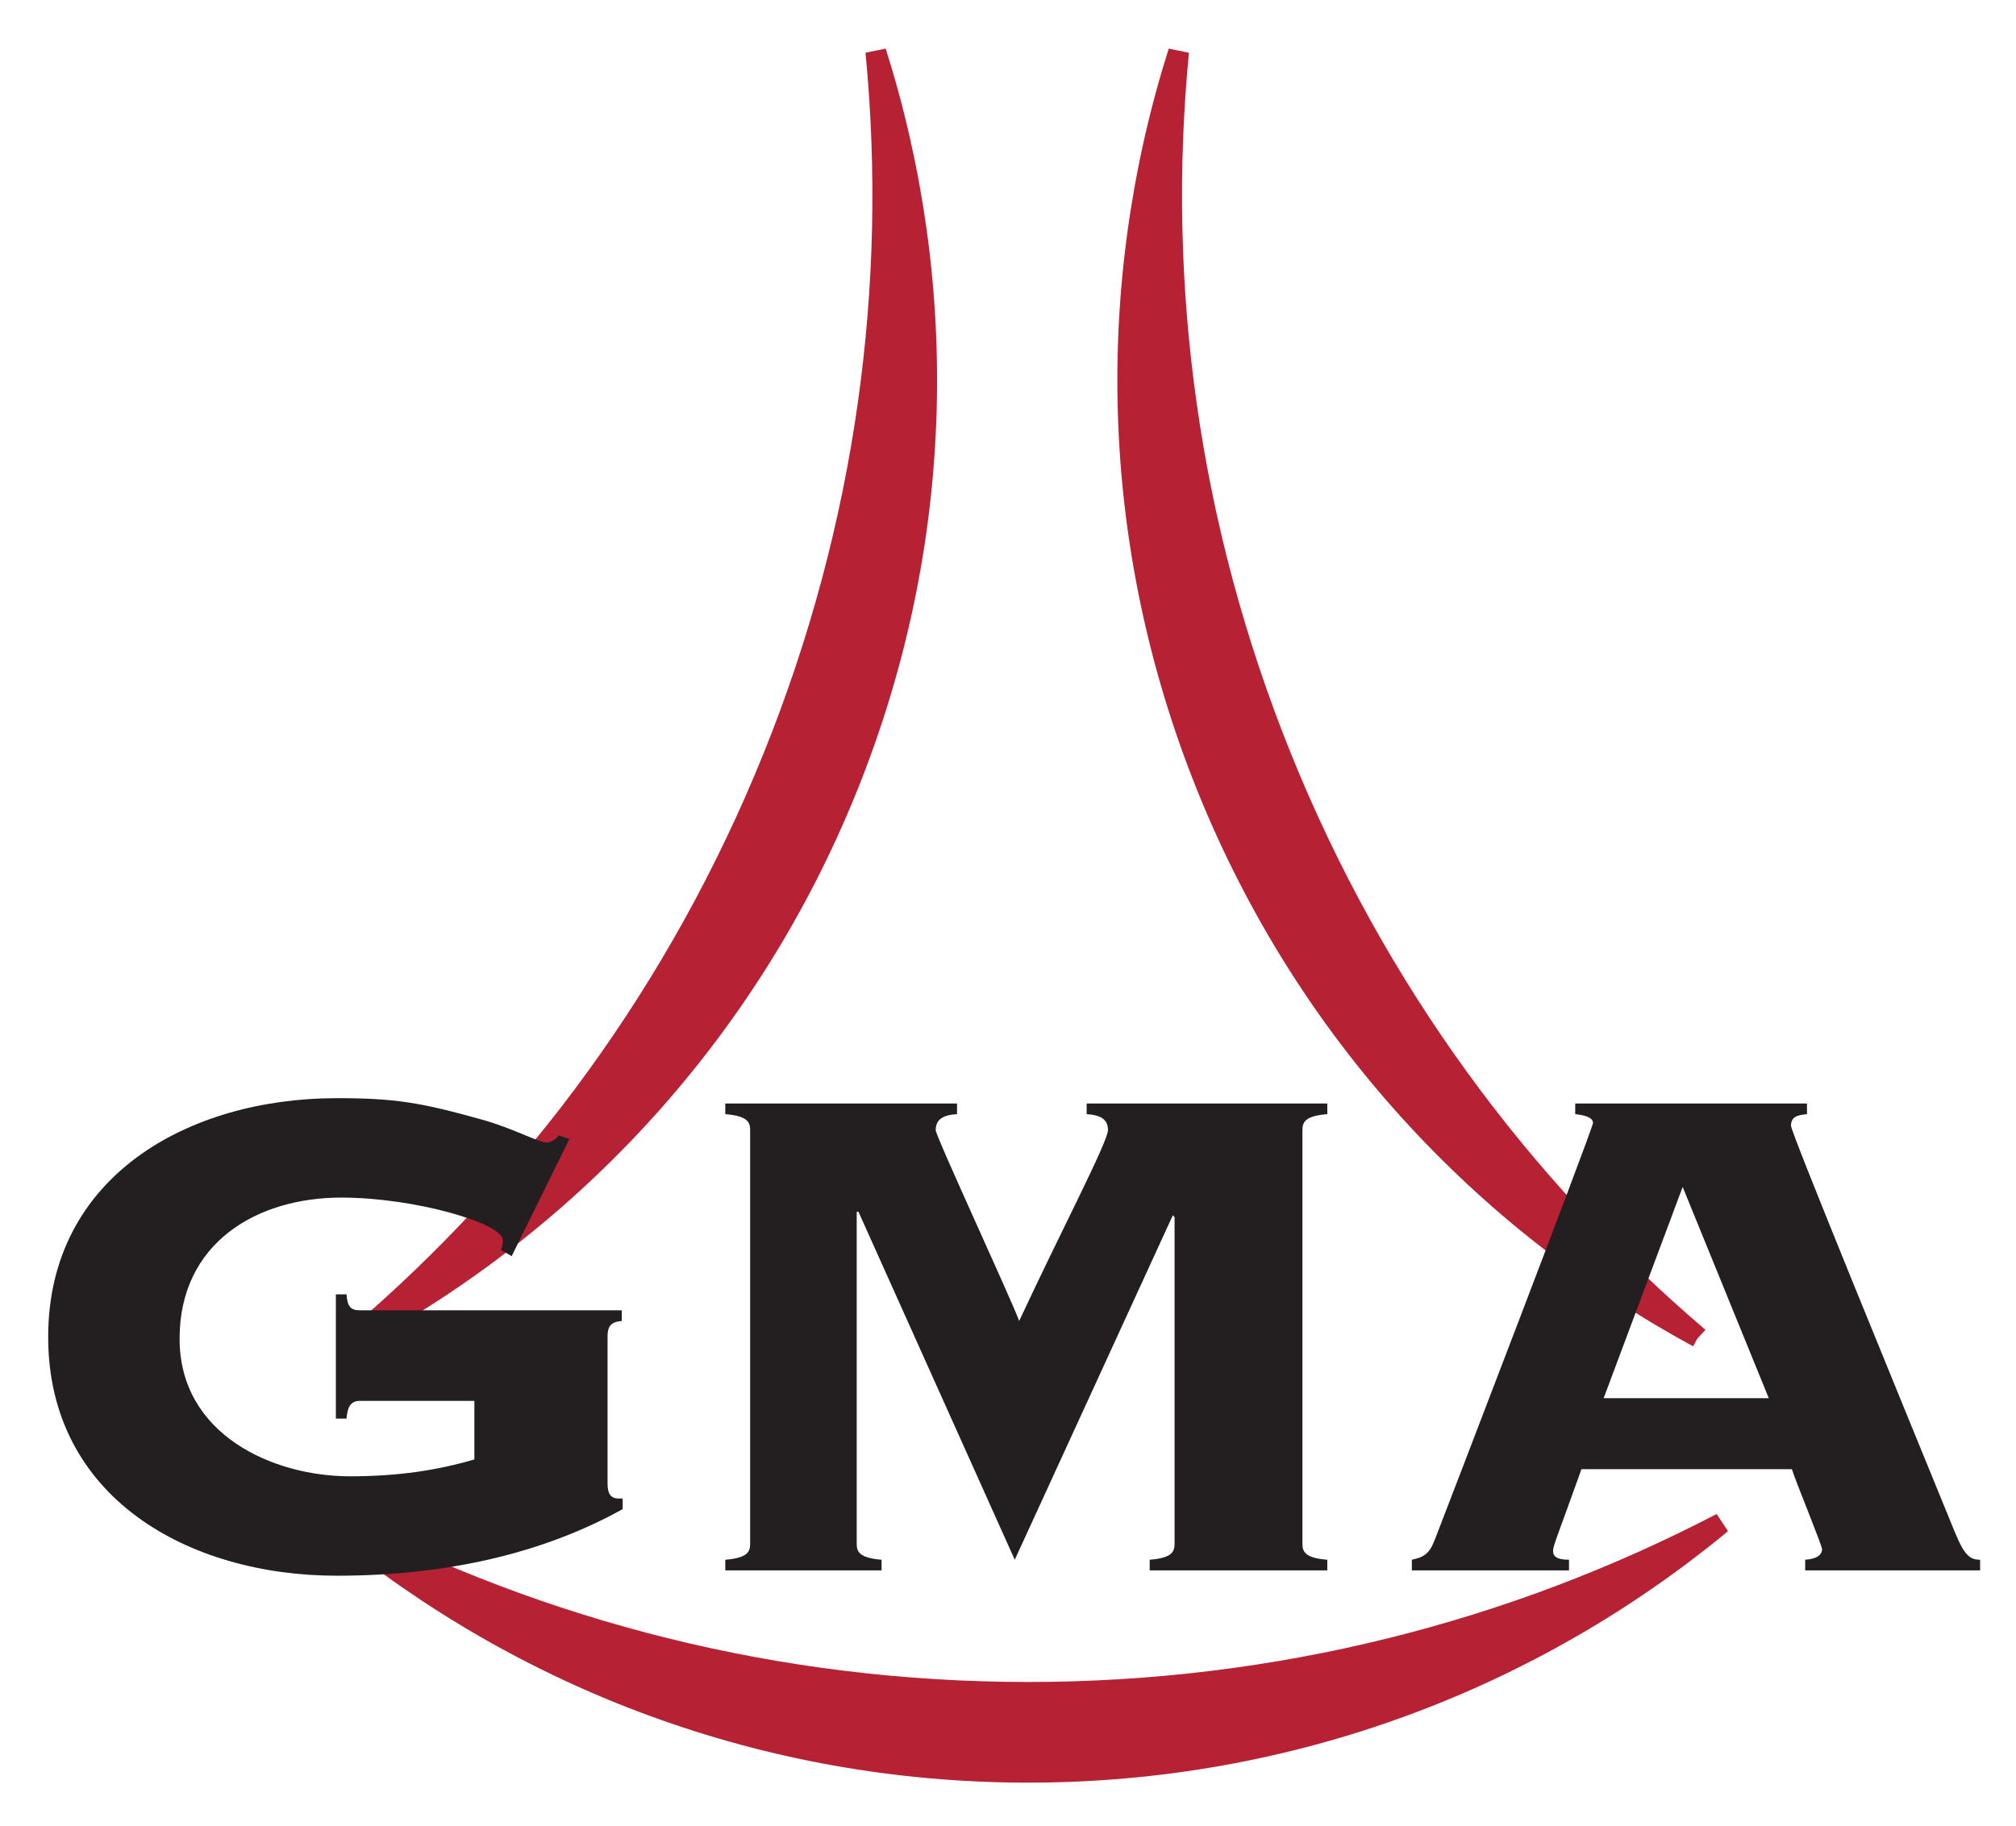
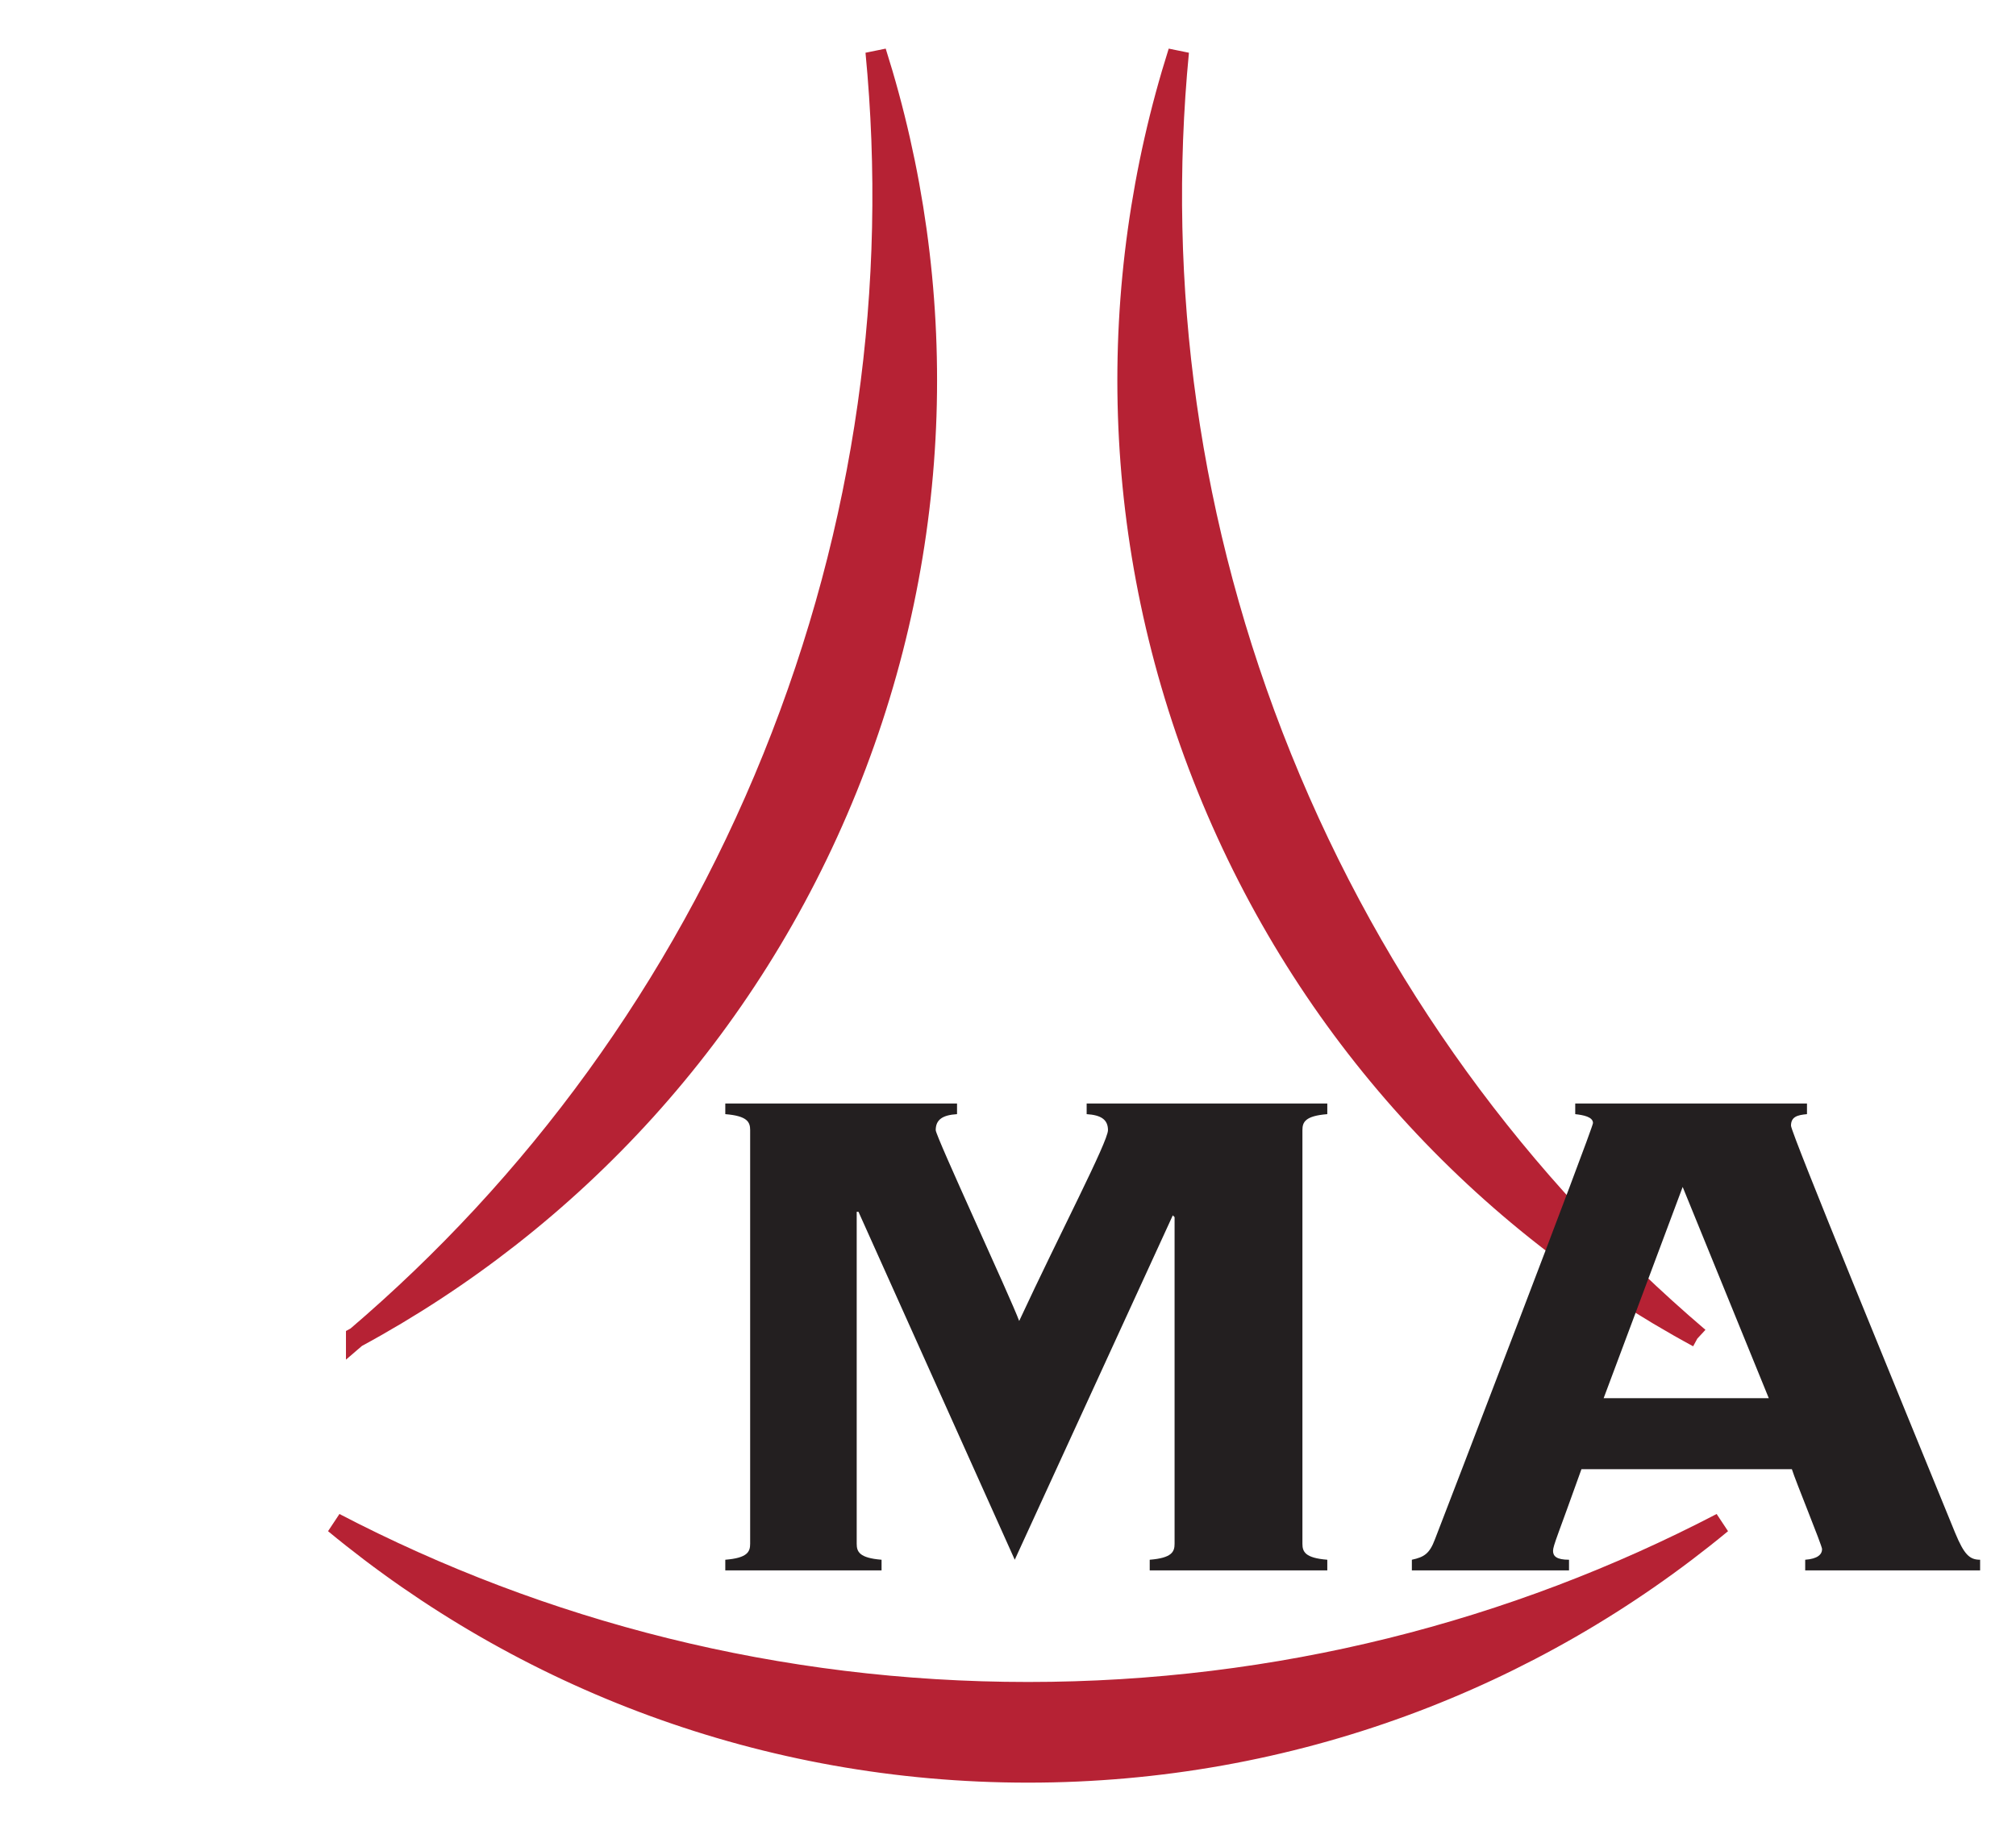
<svg xmlns="http://www.w3.org/2000/svg" xmlns:ns1="http://www.inkscape.org/namespaces/inkscape" xmlns:ns2="http://sodipodi.sourceforge.net/DTD/sodipodi-0.dtd" width="47.38" height="42.93" id="svg4085" version="1.1" ns1:version="0.47 r22583" ns2:docname="New document 9">
  <defs id="defs4087">
    <ns1:perspective ns2:type="inkscape:persp3d" ns1:vp_x="0 : 526.18109 : 1" ns1:vp_y="0 : 1000 : 0" ns1:vp_z="744.09448 : 526.18109 : 1" ns1:persp3d-origin="372.04724 : 350.78739 : 1" id="perspective4093" />
    <ns1:perspective id="perspective4067" ns1:persp3d-origin="0.5 : 0.33333333 : 1" ns1:vp_z="1 : 0.5 : 1" ns1:vp_y="0 : 1000 : 0" ns1:vp_x="0 : 0.5 : 1" ns2:type="inkscape:persp3d" />
    <clipPath clipPathUnits="userSpaceOnUse" id="clipPath378">
      <path d="m 305.225,283.182 47.223,0 0,39.969 -47.223,0 0,-39.969 z" clip-rule="evenodd" id="path380" />
    </clipPath>
  </defs>
  <ns2:namedview id="base" pagecolor="#ffffff" bordercolor="#666666" borderopacity="1.0" ns1:pageopacity="0.0" ns1:pageshadow="2" ns1:zoom="9.7043996" ns1:cx="23.599472" ns1:cy="21.398878" ns1:document-units="px" ns1:current-layer="layer1" showgrid="false" ns1:window-width="1024" ns1:window-height="678" ns1:window-x="-4" ns1:window-y="-4" ns1:window-maximized="1" />
  <g ns1:label="Layer 1" ns1:groupmode="layer" id="layer1" transform="translate(-288.74,-498.47)">
    <g transform="matrix(1.25,0,0,-1.25,-98.322,897.543)" id="g374">
      <g id="g376" clip-path="url(#clipPath378)">
        <g id="g382" transform="matrix(0.195,0,0,-0.195,312.445,422.073)">
          <path d="m 20.022,656.218 c 20.718,-11.217 37.804,-29.437 47.318,-52.987 9.515,-23.551 9.882,-48.526 2.77,-70.986 2.171,22.449 -0.885,45.739 -9.918,68.098 -9.033,22.358 -23.014,41.234 -40.17,55.875" style="fill:#b62234;fill-opacity:1;fill-rule:nonzero;stroke:none" id="path384" />
          <path d="m 20.022,656.218 c 20.718,-11.217 37.804,-29.437 47.318,-52.987 9.515,-23.551 9.882,-48.526 2.77,-70.986 2.171,22.449 -0.885,45.739 -9.918,68.098 -9.033,22.358 -23.014,41.234 -40.17,55.875 z" style="fill:none;stroke:#b62234;stroke-width:2;stroke-linecap:butt;stroke-linejoin:miter;stroke-miterlimit:3.864;stroke-opacity:1;stroke-dasharray:none" id="path386" />
          <path d="m 149.392,656.218 c -20.717,-11.217 -37.803,-29.437 -47.318,-52.987 -9.515,-23.551 -9.882,-48.526 -2.77,-70.986 -2.171,22.449 0.884,45.739 9.919,68.098 9.033,22.358 23.013,41.234 40.169,55.875" style="fill:#b62234;fill-opacity:1;fill-rule:nonzero;stroke:none" id="path388" />
          <path d="m 149.392,656.218 c -20.717,-11.217 -37.803,-29.437 -47.318,-52.987 -9.515,-23.551 -9.882,-48.526 -2.77,-70.986 -2.171,22.449 0.884,45.739 9.919,68.098 9.033,22.358 23.013,41.234 40.169,55.875 z" style="fill:none;stroke:#b62234;stroke-width:2;stroke-linecap:butt;stroke-linejoin:miter;stroke-miterlimit:3.864;stroke-opacity:1;stroke-dasharray:none" id="path390" />
          <path d="m 151.642,674.158 c -18.162,15.007 -41.456,24.023 -66.856,24.023 -25.4,0 -48.693,-9.016 -66.855,-24.023 20.002,10.422 42.74,16.314 66.855,16.314 24.115,0 46.854,-5.892 66.856,-16.314" style="fill:#b62234;fill-opacity:1;fill-rule:nonzero;stroke:none" id="path392" />
          <path d="m 151.642,674.158 c -18.162,15.007 -41.456,24.023 -66.856,24.023 -25.4,0 -48.693,-9.016 -66.855,-24.023 20.002,10.422 42.74,16.314 66.855,16.314 24.115,0 46.854,-5.892 66.856,-16.314 z" style="fill:none;stroke:#b62234;stroke-width:2;stroke-linecap:butt;stroke-linejoin:miter;stroke-miterlimit:3.864;stroke-opacity:1;stroke-dasharray:none" id="path394" />
-           <path d="m 31.403,668.009 c -3.51,1.027 -7.277,1.627 -11.986,1.627 -7.447,0 -16.437,-4.023 -16.437,-13.27 0,-9.245 7.449,-13.611 15.581,-13.611 7.106,0 15.582,2.483 15.582,4.109 0,0.428 -0.086,0.771 -0.171,0.942 l 1.026,0.599 5.565,-11.3 -1.027,-0.342 c -0.257,0.342 -0.684,0.685 -1.199,0.685 -0.684,0 -3.423,-1.456 -6.249,-2.226 -5.821,-1.627 -8.304,-2.055 -13.954,-2.055 -14.297,0 -27.824,7.533 -27.824,23.029 0,15.495 13.527,23.028 27.824,23.028 10.53,0 19.861,-2.14 27.566,-6.42 l 0,-1.027 -0.427,0 c -0.857,0 -1.028,-0.686 -1.028,-1.455 l 0,-14.212 c 0,-0.942 0.342,-1.37 1.369,-1.455 l 0,-1.028 -25.255,0 c -0.942,0 -1.198,-0.428 -1.284,-1.541 l -1.027,0 0,11.986 1.027,0 c 0.086,-1.028 0.342,-1.712 1.284,-1.712 l 11.044,0 0,5.649 z" style="fill:#231f20;fill-opacity:1;fill-rule:nonzero;stroke:none" id="path396" />
          <path d="m 113.64,678.71 0,-1.027 c -2.141,-0.171 -2.398,-0.77 -2.398,-1.541 l 0,-39.893 c 0,-0.77 0.257,-1.37 2.398,-1.541 l 0,-1.027 -23.202,0 0,1.027 c 1.371,0.085 2.056,0.514 2.056,1.541 0,1.114 -4.623,9.931 -8.561,18.406 -0.856,-2.312 -8.048,-17.806 -8.048,-18.406 0,-1.027 0.685,-1.456 2.055,-1.541 l 0,-1.027 -22.344,0 0,1.027 c 2.14,0.171 2.397,0.771 2.397,1.541 l 0,39.893 c 0,0.771 -0.257,1.37 -2.397,1.541 l 0,1.027 15.067,0 0,-1.027 c -2.14,-0.171 -2.397,-0.77 -2.397,-1.541 l 0,-32.017 0.171,0 15.068,33.558 15.238,-33.216 0.172,0.172 0,31.503 c 0,0.771 -0.257,1.37 -2.397,1.541 l 0,1.027 17.122,0 z" style="fill:#231f20;fill-opacity:1;fill-rule:nonzero;stroke:none" id="path398" />
          <path d="m 147.905,641.728 8.304,20.375 -15.924,0 7.62,-20.375 z m 10.53,27.223 c 0.342,1.114 2.911,7.363 2.911,7.705 0,0.513 -0.428,0.942 -1.627,1.027 l 0,1.027 16.865,0 0,-1.027 c -1.026,0 -1.541,-0.514 -2.397,-2.568 -5.308,-13.012 -15.837,-38.609 -15.837,-39.293 0,-0.857 0.598,-1.029 1.541,-1.114 l 0,-1.027 -22.345,0 0,1.027 c 0.77,0.085 1.713,0.257 1.713,0.857 0,0.512 -14.469,38.18 -15.24,40.149 -0.513,1.37 -1.027,1.712 -2.225,1.969 l 0,1.027 15.153,0 0,-1.027 c -1.199,0 -1.541,-0.342 -1.541,-0.856 0,-0.513 0.513,-1.627 2.739,-7.876 l 20.29,0 z" style="fill:#231f20;fill-opacity:1;fill-rule:evenodd;stroke:none" id="path400" />
        </g>
      </g>
    </g>
  </g>
</svg>